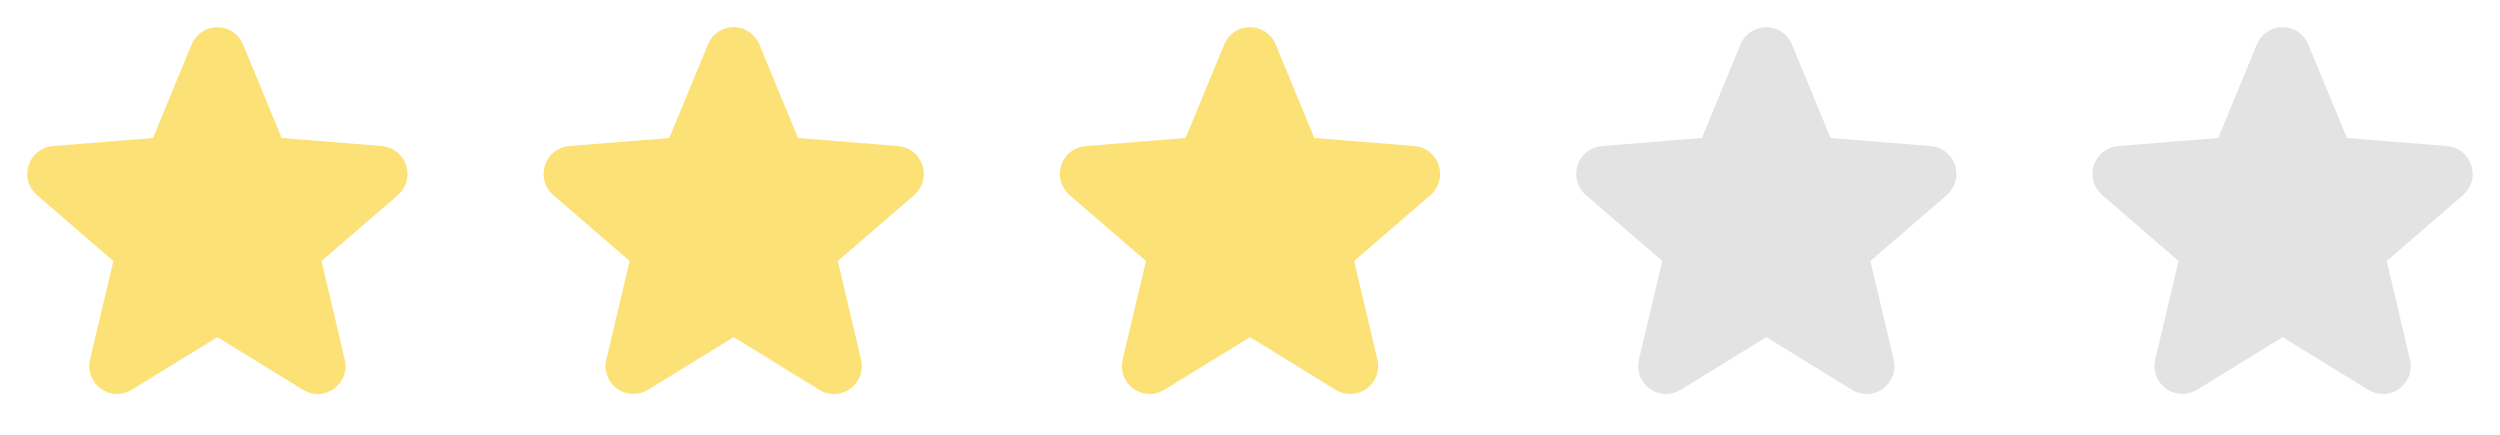
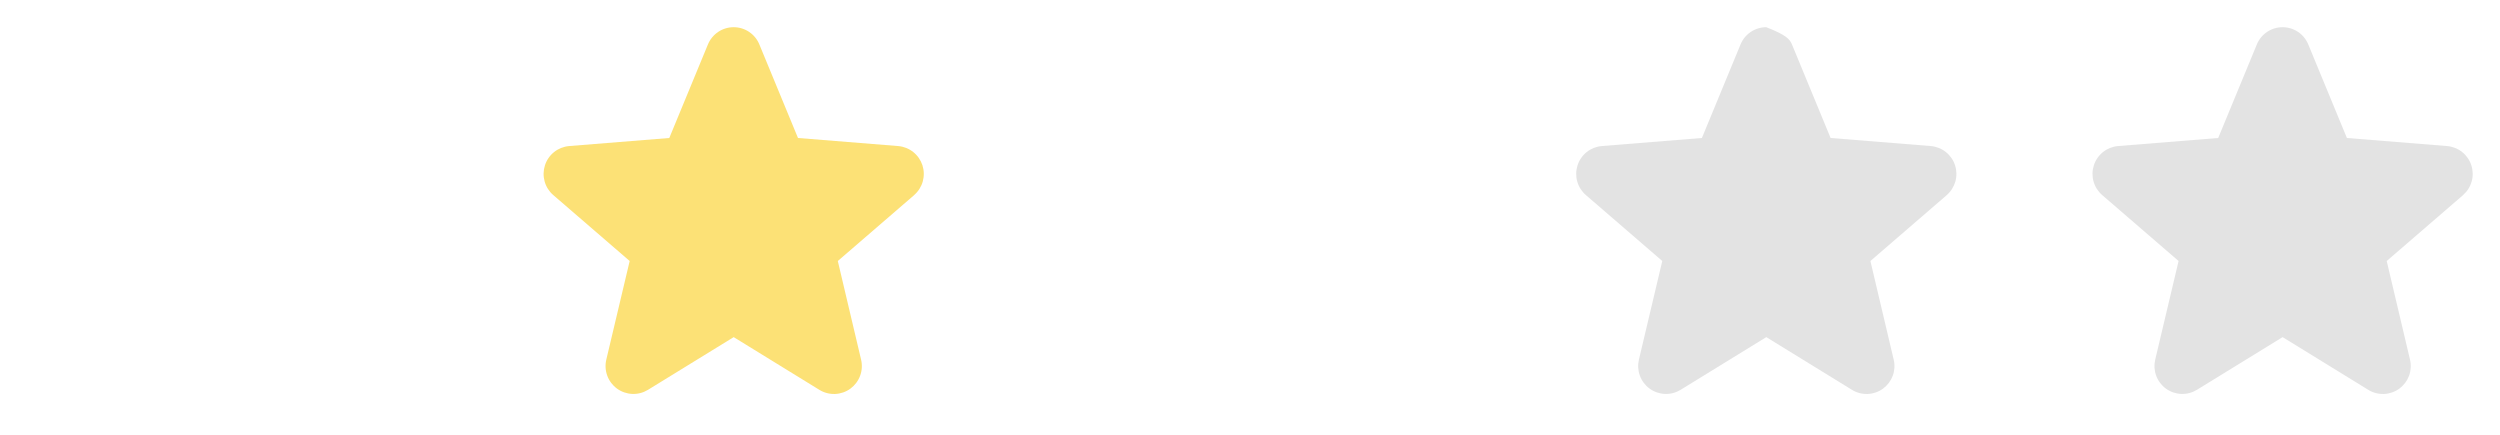
<svg xmlns="http://www.w3.org/2000/svg" width="92" height="16" viewBox="0 0 92 16" fill="none">
-   <path d="M14.643 7.178L11.831 9.605L12.688 13.234C12.735 13.431 12.723 13.638 12.652 13.828C12.582 14.018 12.457 14.183 12.294 14.303C12.13 14.422 11.934 14.49 11.732 14.498C11.529 14.506 11.329 14.454 11.156 14.348L8 12.406L4.842 14.348C4.669 14.453 4.469 14.505 4.267 14.496C4.065 14.488 3.87 14.42 3.706 14.301C3.543 14.182 3.418 14.017 3.348 13.827C3.278 13.637 3.266 13.431 3.312 13.234L4.172 9.605L1.36 7.178C1.207 7.046 1.096 6.872 1.042 6.677C0.987 6.482 0.992 6.276 1.054 6.084C1.116 5.891 1.233 5.721 1.391 5.595C1.549 5.469 1.741 5.393 1.942 5.375L5.63 5.078L7.052 1.635C7.129 1.447 7.261 1.287 7.429 1.174C7.597 1.061 7.796 1.001 7.998 1.001C8.201 1.001 8.399 1.061 8.568 1.174C8.736 1.287 8.867 1.447 8.944 1.635L10.366 5.078L14.054 5.375C14.255 5.392 14.448 5.468 14.606 5.594C14.765 5.72 14.883 5.89 14.945 6.082C15.008 6.275 15.012 6.482 14.958 6.677C14.903 6.872 14.793 7.046 14.639 7.179L14.643 7.178Z" fill="#FCE176" />
  <path d="M33.643 7.178L30.831 9.605L31.688 13.234C31.735 13.431 31.723 13.638 31.652 13.828C31.582 14.018 31.457 14.183 31.294 14.303C31.13 14.422 30.934 14.49 30.732 14.498C30.529 14.506 30.329 14.454 30.156 14.348L27 12.406L23.842 14.348C23.669 14.453 23.469 14.505 23.267 14.496C23.065 14.488 22.87 14.42 22.706 14.301C22.543 14.182 22.418 14.017 22.348 13.827C22.278 13.637 22.265 13.431 22.312 13.234L23.172 9.605L20.36 7.178C20.207 7.046 20.096 6.872 20.042 6.677C19.988 6.482 19.992 6.276 20.054 6.084C20.116 5.891 20.233 5.721 20.391 5.595C20.549 5.469 20.741 5.393 20.942 5.375L24.63 5.078L26.052 1.635C26.13 1.447 26.261 1.287 26.429 1.174C26.597 1.061 26.796 1.001 26.998 1.001C27.201 1.001 27.399 1.061 27.568 1.174C27.736 1.287 27.867 1.447 27.944 1.635L29.366 5.078L33.054 5.375C33.255 5.392 33.448 5.468 33.606 5.594C33.765 5.72 33.883 5.89 33.946 6.082C34.008 6.275 34.012 6.482 33.958 6.677C33.903 6.872 33.793 7.046 33.639 7.179L33.643 7.178Z" fill="#FCE176" />
-   <path d="M52.643 7.178L49.831 9.605L50.688 13.234C50.735 13.431 50.723 13.638 50.653 13.828C50.582 14.018 50.458 14.183 50.294 14.303C50.13 14.422 49.934 14.49 49.732 14.498C49.529 14.506 49.329 14.454 49.156 14.348L46 12.406L42.842 14.348C42.669 14.453 42.469 14.505 42.267 14.496C42.065 14.488 41.87 14.42 41.706 14.301C41.543 14.182 41.418 14.017 41.348 13.827C41.278 13.637 41.266 13.431 41.312 13.234L42.172 9.605L39.36 7.178C39.207 7.046 39.096 6.872 39.042 6.677C38.987 6.482 38.992 6.276 39.054 6.084C39.116 5.891 39.233 5.721 39.391 5.595C39.549 5.469 39.741 5.393 39.943 5.375L43.63 5.078L45.053 1.635C45.13 1.447 45.261 1.287 45.429 1.174C45.597 1.061 45.796 1.001 45.998 1.001C46.201 1.001 46.399 1.061 46.568 1.174C46.736 1.287 46.867 1.447 46.944 1.635L48.366 5.078L52.054 5.375C52.255 5.392 52.448 5.468 52.606 5.594C52.765 5.72 52.883 5.89 52.946 6.082C53.008 6.275 53.012 6.482 52.958 6.677C52.903 6.872 52.793 7.046 52.639 7.179L52.643 7.178Z" fill="#FCE176" />
-   <path d="M71.643 7.178L68.831 9.605L69.688 13.234C69.735 13.431 69.723 13.638 69.653 13.828C69.582 14.018 69.457 14.183 69.294 14.303C69.13 14.422 68.934 14.49 68.732 14.498C68.529 14.506 68.329 14.454 68.156 14.348L65 12.406L61.842 14.348C61.669 14.453 61.469 14.505 61.267 14.496C61.065 14.488 60.87 14.42 60.706 14.301C60.543 14.182 60.418 14.017 60.348 13.827C60.278 13.637 60.266 13.431 60.312 13.234L61.172 9.605L58.36 7.178C58.207 7.046 58.096 6.872 58.042 6.677C57.987 6.482 57.992 6.276 58.054 6.084C58.116 5.891 58.233 5.721 58.391 5.595C58.549 5.469 58.741 5.393 58.943 5.375L62.63 5.078L64.052 1.635C64.129 1.447 64.26 1.287 64.429 1.174C64.597 1.061 64.796 1.001 64.998 1.001C65.201 1.001 65.399 1.061 65.568 1.174C65.736 1.287 65.867 1.447 65.944 1.635L67.366 5.078L71.054 5.375C71.255 5.392 71.448 5.468 71.606 5.594C71.765 5.72 71.883 5.89 71.945 6.082C72.008 6.275 72.012 6.482 71.958 6.677C71.903 6.872 71.793 7.046 71.639 7.179L71.643 7.178Z" fill="#E3E3E3" />
+   <path d="M71.643 7.178L68.831 9.605L69.688 13.234C69.735 13.431 69.723 13.638 69.653 13.828C69.582 14.018 69.457 14.183 69.294 14.303C69.13 14.422 68.934 14.49 68.732 14.498C68.529 14.506 68.329 14.454 68.156 14.348L65 12.406L61.842 14.348C61.669 14.453 61.469 14.505 61.267 14.496C61.065 14.488 60.87 14.42 60.706 14.301C60.543 14.182 60.418 14.017 60.348 13.827C60.278 13.637 60.266 13.431 60.312 13.234L61.172 9.605L58.36 7.178C58.207 7.046 58.096 6.872 58.042 6.677C57.987 6.482 57.992 6.276 58.054 6.084C58.116 5.891 58.233 5.721 58.391 5.595C58.549 5.469 58.741 5.393 58.943 5.375L62.63 5.078L64.052 1.635C64.129 1.447 64.26 1.287 64.429 1.174C64.597 1.061 64.796 1.001 64.998 1.001C65.736 1.287 65.867 1.447 65.944 1.635L67.366 5.078L71.054 5.375C71.255 5.392 71.448 5.468 71.606 5.594C71.765 5.72 71.883 5.89 71.945 6.082C72.008 6.275 72.012 6.482 71.958 6.677C71.903 6.872 71.793 7.046 71.639 7.179L71.643 7.178Z" fill="#E3E3E3" />
  <path d="M90.643 7.178L87.831 9.605L88.688 13.234C88.735 13.431 88.723 13.638 88.653 13.828C88.582 14.018 88.457 14.183 88.294 14.303C88.13 14.422 87.934 14.49 87.732 14.498C87.529 14.506 87.329 14.454 87.156 14.348L84 12.406L80.842 14.348C80.669 14.453 80.469 14.505 80.267 14.496C80.065 14.488 79.87 14.42 79.706 14.301C79.543 14.182 79.418 14.017 79.348 13.827C79.278 13.637 79.266 13.431 79.312 13.234L80.172 9.605L77.36 7.178C77.207 7.046 77.096 6.872 77.042 6.677C76.987 6.482 76.992 6.276 77.054 6.084C77.116 5.891 77.233 5.721 77.391 5.595C77.549 5.469 77.741 5.393 77.942 5.375L81.63 5.078L83.052 1.635C83.129 1.447 83.26 1.287 83.429 1.174C83.597 1.061 83.796 1.001 83.998 1.001C84.201 1.001 84.399 1.061 84.568 1.174C84.736 1.287 84.867 1.447 84.944 1.635L86.366 5.078L90.054 5.375C90.255 5.392 90.448 5.468 90.606 5.594C90.765 5.72 90.883 5.89 90.945 6.082C91.008 6.275 91.012 6.482 90.958 6.677C90.903 6.872 90.793 7.046 90.639 7.179L90.643 7.178Z" fill="#E3E3E3" />
</svg>